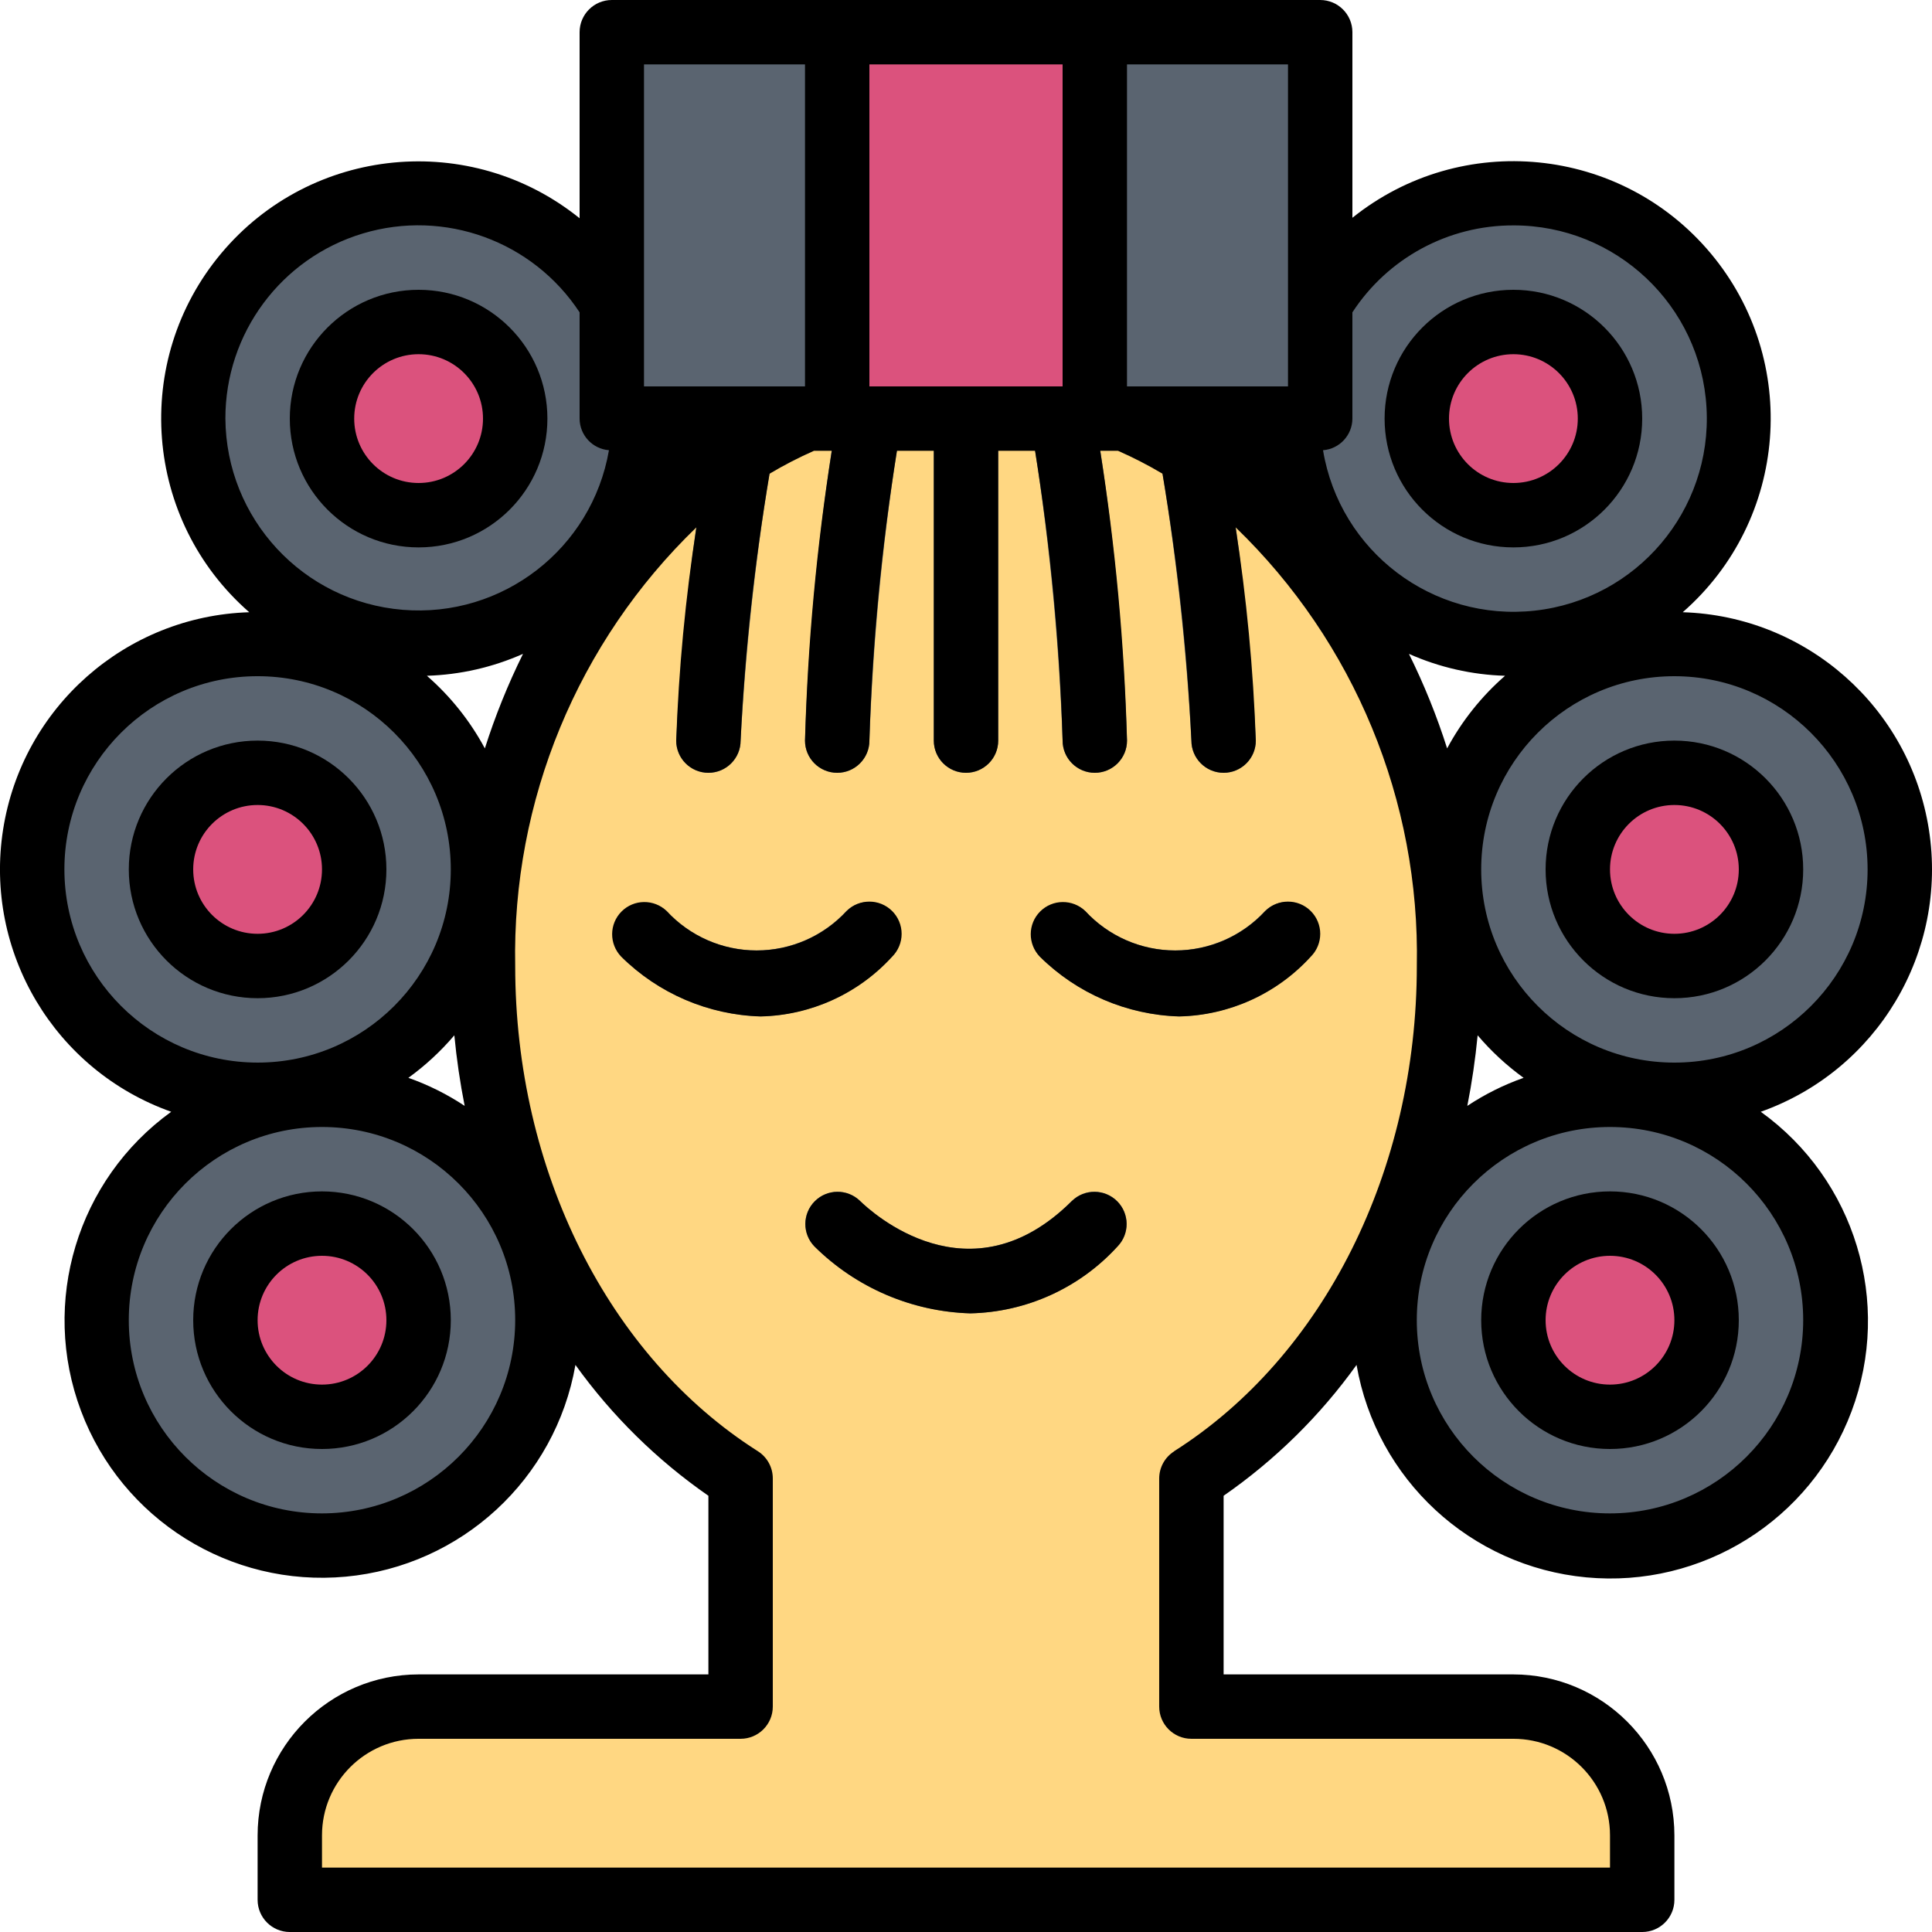
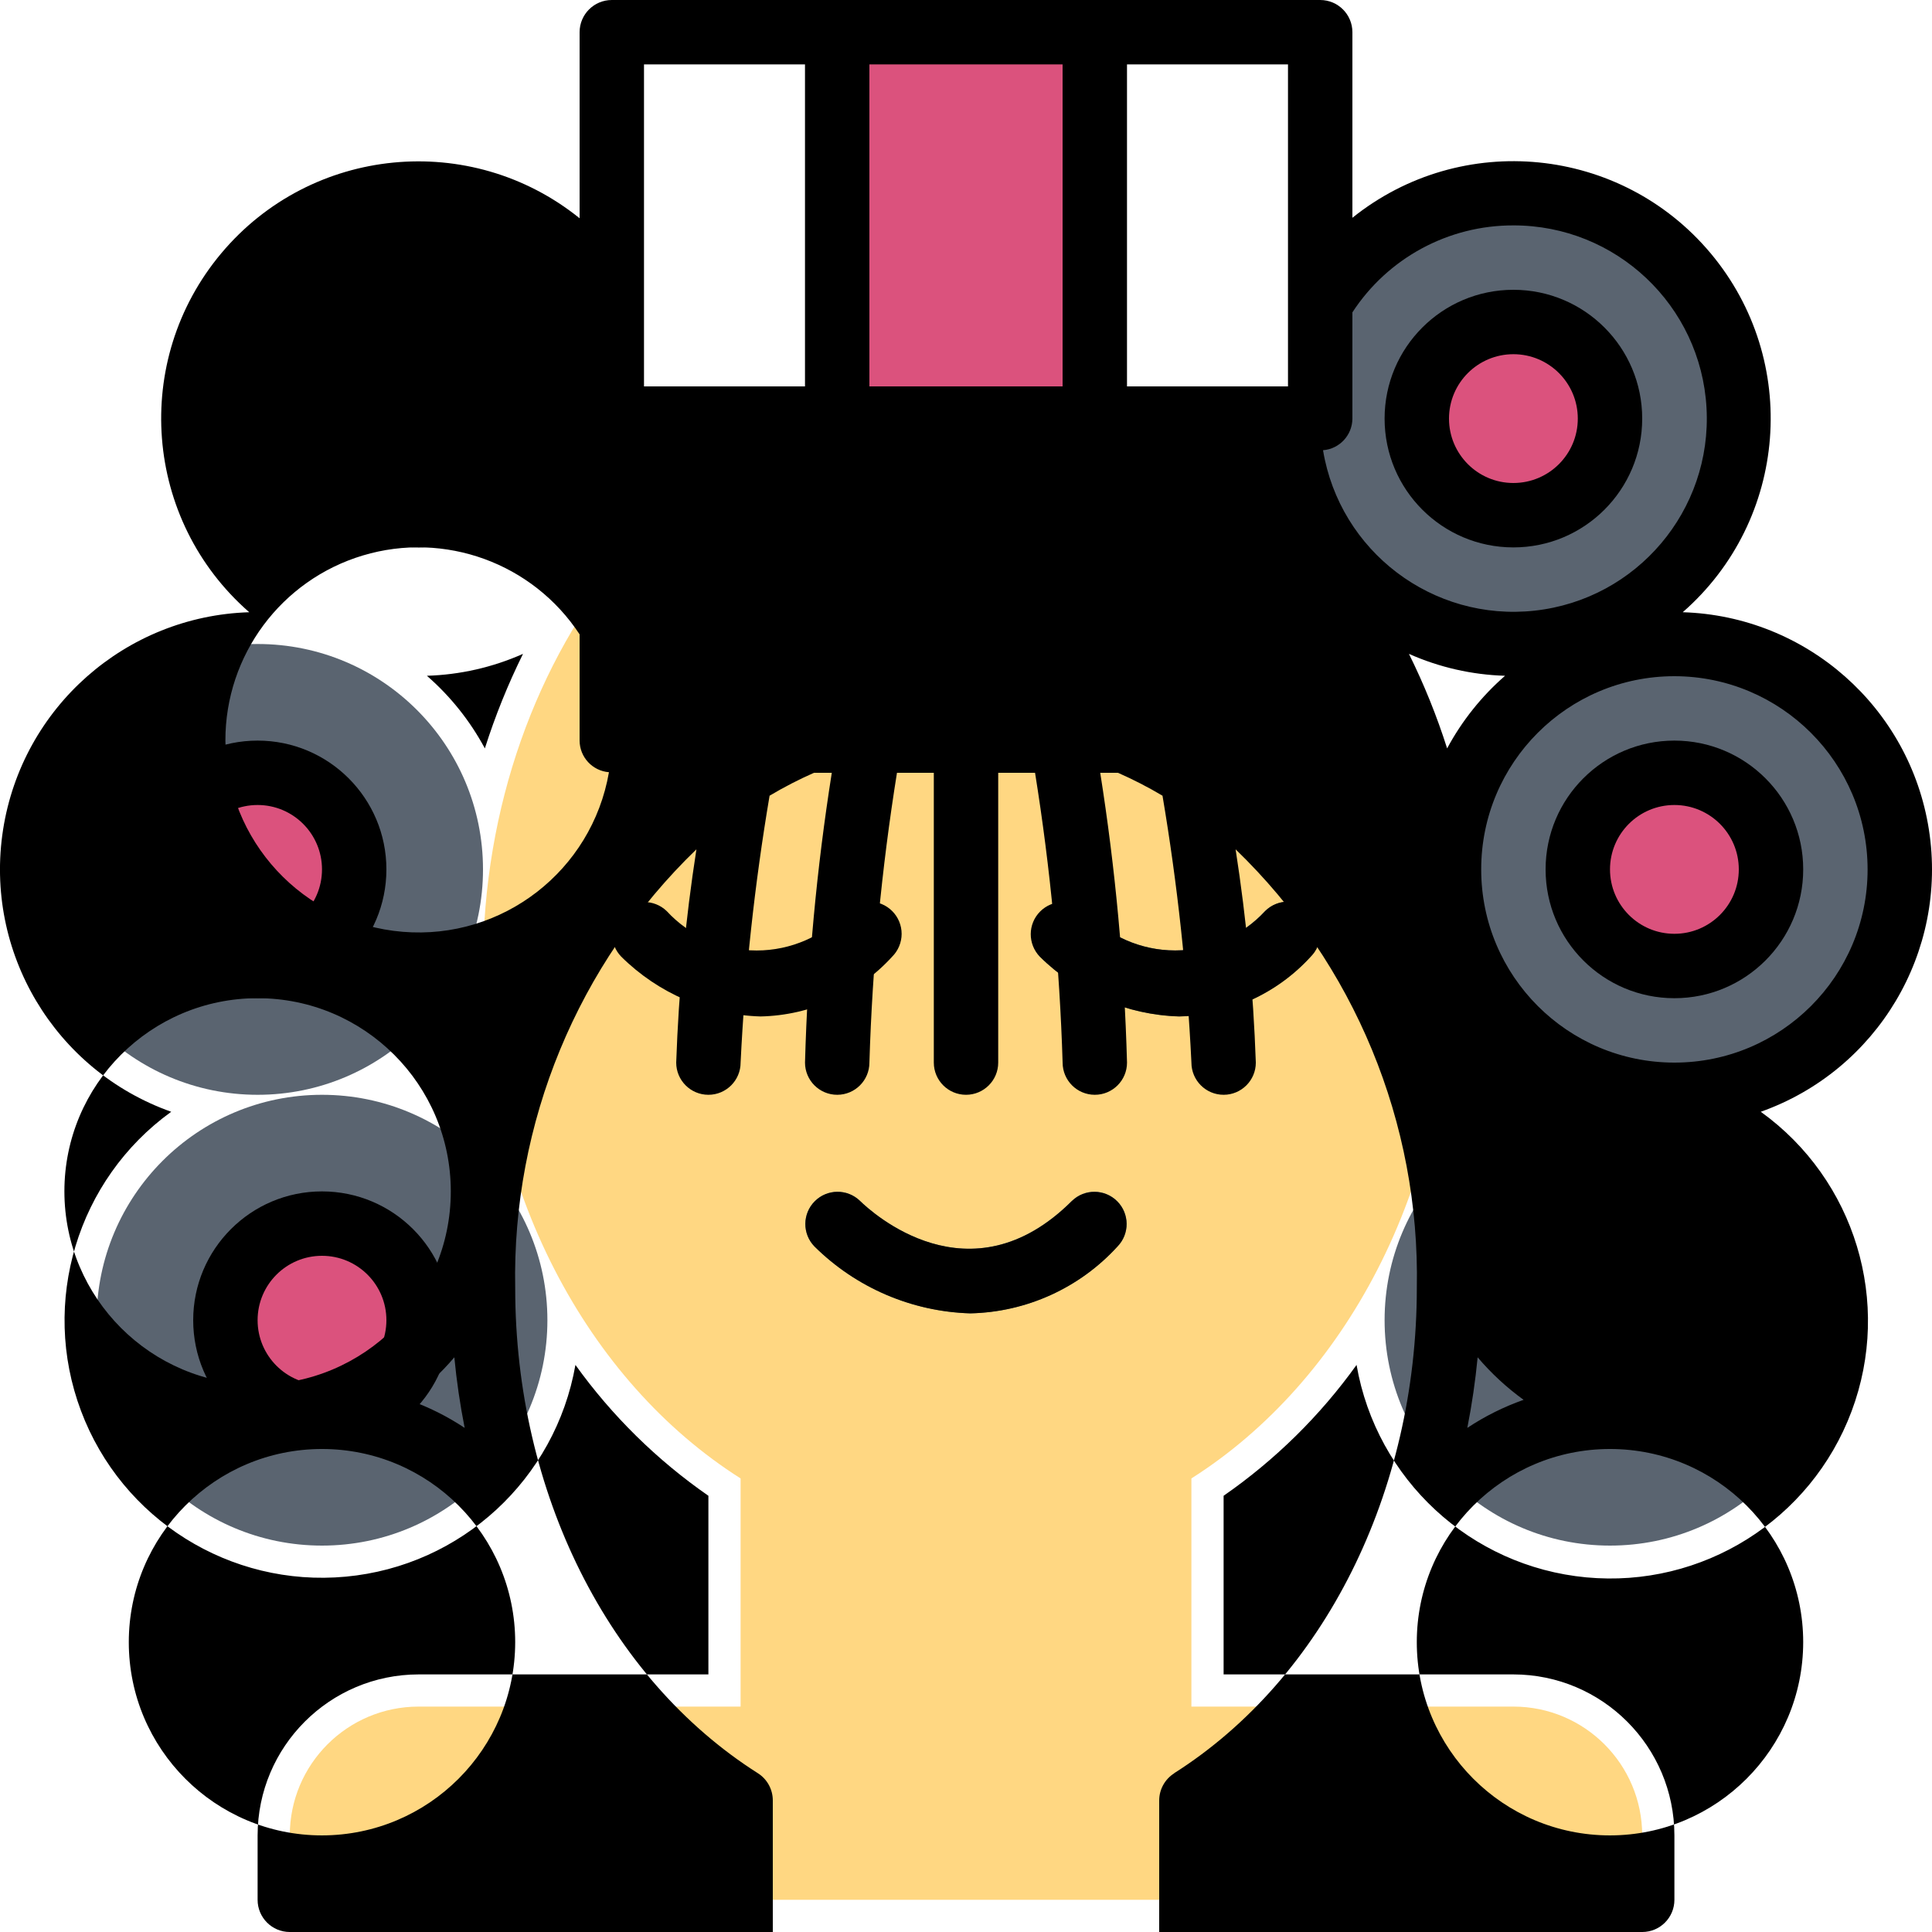
<svg xmlns="http://www.w3.org/2000/svg" height="480pt" viewBox="0 0 480 480" width="480pt">
  <path d="m376 424h-80v-56.688c38.047-24.113 64-72.066 64-127.312 0-79.527-53.73-144-120-144-66.273 0-120 64.473-120 144 0 55.246 25.949 103.199 64 127.312v56.688h-80c-17.676 0-32 14.328-32 32v16h336v-16c0-17.672-14.328-32-32-32zm0 0" fill="#ffd782" />
  <g fill="#5a6470">
-     <path d="m160 104c0 30.93-25.074 56-56 56-30.93 0-56-25.07-56-56s25.07-56 56-56c30.926 0 56 25.07 56 56zm0 0" />
    <path d="m120 216c0 30.93-25.074 56-56 56-30.93 0-56-25.07-56-56s25.07-56 56-56c30.926 0 56 25.07 56 56zm0 0" />
    <path d="m136 328c0 30.93-25.074 56-56 56-30.93 0-56-25.07-56-56s25.07-56 56-56c30.926 0 56 25.07 56 56zm0 0" />
    <path d="m432 104c0 30.93-25.074 56-56 56-30.93 0-56-25.07-56-56s25.07-56 56-56c30.926 0 56 25.07 56 56zm0 0" />
    <path d="m472 216c0 30.93-25.074 56-56 56-30.93 0-56-25.07-56-56s25.07-56 56-56c30.926 0 56 25.07 56 56zm0 0" />
    <path d="m456 328c0 30.93-25.074 56-56 56-30.93 0-56-25.07-56-56s25.07-56 56-56c30.926 0 56 25.07 56 56zm0 0" />
-     <path d="m152 8h176v96h-176zm0 0" />
    <path d="m240 192c-4.418 0-8-3.582-8-8v-88c0-4.418 3.582-8 8-8s8 3.582 8 8v88c0 4.418-3.582 8-8 8zm0 0" />
    <path d="m208 192c-4.418 0-8-3.582-8-8 .902-27.254 3.613-54.418 8.109-81.312.84-4.242 4.898-7.051 9.164-6.34 4.266.707 7.195 4.68 6.613 8.965-4.312 26.031-6.949 52.316-7.887 78.688 0 4.418-3.582 8-8 8zm0 0" />
    <path d="m176 192c-4.418 0-8-3.582-8-8 1.238-24.578 3.949-49.059 8.109-73.312.395-2.891 2.324-5.336 5.043-6.387 2.723-1.051 5.797-.539 8.031 1.336 2.23 1.875 3.27 4.816 2.703 7.676-3.984 23.391-6.617 46.992-7.887 70.688 0 4.418-3.582 8-8 8zm0 0" />
    <path d="m272 192c-4.418 0-8-3.582-8-8-.941-26.371-3.574-52.656-7.891-78.688-.578-4.285 2.352-8.258 6.617-8.965 4.266-.711 8.324 2.098 9.16 6.34 4.496 26.895 7.207 54.059 8.113 81.312 0 4.418-3.582 8-8 8zm0 0" />
-     <path d="m304 192c-4.418 0-8-3.582-8-8-1.273-23.695-3.906-47.297-7.891-70.688-.562-2.859.473-5.801 2.707-7.676 2.23-1.875 5.309-2.387 8.027-1.336s4.652 3.496 5.043 6.387c4.164 24.254 6.871 48.734 8.113 73.312 0 4.418-3.582 8-8 8zm0 0" />
-     <path d="m188.949 252.512c-13-.391-25.367-5.699-34.605-14.855-2.84-3.156-2.723-7.977.266-10.992 2.992-3.012 7.816-3.164 10.988-.344 5.758 6.246 13.863 9.801 22.355 9.801 8.496 0 16.602-3.555 22.359-9.801 3.137-3.031 8.125-2.988 11.211.098 3.086 3.086 3.133 8.074.098 11.215-8.391 9.223-20.203 14.602-32.672 14.879zm0 0" />
    <path d="m292.949 252.512c-13-.391-25.367-5.699-34.605-14.855-2.84-3.156-2.723-7.977.266-10.992 2.992-3.012 7.816-3.164 10.988-.344 5.758 6.246 13.863 9.801 22.355 9.801 8.496 0 16.602-3.555 22.359-9.801 3.137-3.031 8.125-2.988 11.211.098 3.086 3.086 3.133 8.074.098 11.215-8.391 9.223-20.203 14.602-32.672 14.879zm0 0" />
    <path d="m241.062 326.289c-14.547-.438-28.387-6.383-38.719-16.633-3.039-3.137-3-8.125.082-11.215 3.078-3.09 8.07-3.141 11.215-.113 2.75 2.703 27.301 25.406 52.703 0 3.137-3.031 8.129-2.988 11.215.098 3.086 3.086 3.129 8.074.098 11.215-9.402 10.328-22.633 16.344-36.594 16.648zm0 0" />
  </g>
  <path d="m128 104c0 13.254-10.746 24-24 24-13.258 0-24-10.746-24-24s10.742-24 24-24c13.254 0 24 10.746 24 24zm0 0" fill="#db527d" />
  <path d="m88 216c0 13.254-10.746 24-24 24-13.258 0-24-10.746-24-24s10.742-24 24-24c13.254 0 24 10.746 24 24zm0 0" fill="#db527d" />
  <path d="m104 328c0 13.254-10.746 24-24 24-13.258 0-24-10.746-24-24s10.742-24 24-24c13.254 0 24 10.746 24 24zm0 0" fill="#db527d" />
  <path d="m400 104c0 13.254-10.746 24-24 24-13.258 0-24-10.746-24-24s10.742-24 24-24c13.254 0 24 10.746 24 24zm0 0" fill="#db527d" />
  <path d="m440 216c0 13.254-10.746 24-24 24-13.258 0-24-10.746-24-24s10.742-24 24-24c13.254 0 24 10.746 24 24zm0 0" fill="#db527d" />
  <path d="m424 328c0 13.254-10.746 24-24 24-13.258 0-24-10.746-24-24s10.742-24 24-24c13.254 0 24 10.746 24 24zm0 0" fill="#db527d" />
  <path d="m208 8h64v96h-64zm0 0" fill="#db527d" />
  <path d="m104 136c17.672 0 32-14.328 32-32s-14.328-32-32-32c-17.676 0-32 14.328-32 32s14.324 32 32 32zm0-48c8.836 0 16 7.164 16 16s-7.164 16-16 16-16-7.164-16-16 7.164-16 16-16zm0 0" />
  <path d="m96 216c0-17.672-14.328-32-32-32-17.676 0-32 14.328-32 32s14.324 32 32 32c17.672 0 32-14.328 32-32zm-48 0c0-8.836 7.164-16 16-16s16 7.164 16 16-7.164 16-16 16-16-7.164-16-16zm0 0" />
  <path d="m80 296c-17.676 0-32 14.328-32 32s14.324 32 32 32c17.672 0 32-14.328 32-32s-14.328-32-32-32zm0 48c-8.836 0-16-7.164-16-16s7.164-16 16-16 16 7.164 16 16-7.164 16-16 16zm0 0" />
  <path d="m376 136c17.672 0 32-14.328 32-32s-14.328-32-32-32c-17.676 0-32 14.328-32 32s14.324 32 32 32zm0-48c8.836 0 16 7.164 16 16s-7.164 16-16 16-16-7.164-16-16 7.164-16 16-16zm0 0" />
  <path d="m384 216c0 17.672 14.324 32 32 32 17.672 0 32-14.328 32-32s-14.328-32-32-32c-17.676 0-32 14.328-32 32zm48 0c0 8.836-7.164 16-16 16s-16-7.164-16-16 7.164-16 16-16 16 7.164 16 16zm0 0" />
-   <path d="m437.461 276.215c28.969-10.281 46.516-39.727 41.77-70.098-4.746-30.367-30.438-53.059-61.16-54.012 26.184-22.891 29.266-62.512 6.938-89.176-22.332-26.664-61.879-30.586-89.008-8.824v-46.105c0-4.418-3.582-8-8-8h-176c-4.418 0-8 3.582-8 8v46.223c-27.094-21.824-66.672-17.953-89.023 8.703-22.355 26.66-19.266 66.305 6.949 89.18-30.723.953-56.414 23.645-61.16 54.012-4.746 30.371 12.801 59.816 41.77 70.098-23.367 16.887-32.547 47.32-22.41 74.309 10.133 26.988 37.074 43.859 65.781 41.191 28.703-2.668 52.074-24.215 57.059-52.609 9.074 12.645 20.246 23.641 33.035 32.512v44.383h-72c-22.082.027-39.977 17.918-40 40v16c0 4.418 3.582 8 8 8h336c4.418 0 8-3.582 8-8v-16c-.027-22.082-17.922-39.973-40-40h-72v-44.383c12.785-8.871 23.961-19.867 33.031-32.512 4.934 28.461 28.328 50.09 57.09 52.785 28.762 2.695 55.766-14.211 65.898-41.266 10.137-27.051.895-57.539-22.559-74.41zm26.539-60.215c0 26.508-21.492 48-48 48-26.512 0-48-21.492-48-48s21.488-48 48-48c26.496.027 47.973 21.5 48 48zm-104.465-30.062c-2.562-8.062-5.734-15.914-9.488-23.488 7.531 3.348 15.641 5.199 23.879 5.445-5.844 5.098-10.723 11.211-14.391 18.043zm16.465-129.938c25.492-.031 46.566 19.875 47.98 45.332 1.418 25.457-17.312 47.578-42.656 50.379-25.34 2.797-48.449-14.703-52.621-39.855 4.105-.324 7.273-3.738 7.297-7.855v-26.398c8.809-13.516 23.867-21.645 40-21.602zm-56 40h-40v-80h40zm-56-80v80h-48v-80zm-143.539 169.938c-3.672-6.836-8.551-12.945-14.398-18.043 8.238-.25 16.348-2.098 23.879-5.445-3.75 7.578-6.918 15.43-9.48 23.488zm39.539-169.938h40v80h-40zm-104 88c-.035-21.199 13.855-39.902 34.16-45.996 20.305-6.09 42.199 1.879 53.84 19.598v26.398c.02 4.117 3.191 7.531 7.293 7.855-4.234 24.492-26.469 41.695-51.238 39.652-24.77-2.039-43.887-22.652-44.055-47.508zm-40 112c0-26.508 21.488-48 48-48 26.508 0 48 21.492 48 48s-21.492 48-48 48c-26.5-.027-47.977-21.5-48-48zm64 160c-26.512 0-48-21.492-48-48s21.488-48 48-48c26.508 0 48 21.492 48 48-.027 26.5-21.504 47.973-48 48zm21.461-108.215c4.215-3.051 8.051-6.598 11.418-10.562.57 5.938 1.426 11.781 2.566 17.531-4.355-2.891-9.055-5.23-13.984-6.969zm190.25 92.801c-2.312 1.469-3.715 4.02-3.711 6.758v56.656c0 4.418 3.582 8 8 8h80c13.254 0 24 10.746 24 24v8h-320v-8c0-13.254 10.742-24 24-24h80c4.418 0 8-3.582 8-8v-56.688c0-2.742-1.398-5.293-3.715-6.762-37.184-23.598-60.285-69.789-60.285-120.551-.805-41.008 15.512-80.5 45.023-108.984-2.727 17.547-4.406 35.238-5.023 52.984 0 4.418 3.582 8 8 8s8-3.582 8-8c1.082-22.223 3.488-44.363 7.199-66.305 3.562-2.121 7.246-4.023 11.039-5.695h4.418c-3.77 23.832-5.996 47.883-6.656 72 0 4.418 3.582 8 8 8s8-3.582 8-8c.734-24.121 3.02-48.172 6.848-72h9.152v72c0 4.418 3.582 8 8 8s8-3.582 8-8v-72h9.152c3.824 23.828 6.109 47.879 6.848 72 0 4.418 3.582 8 8 8s8-3.582 8-8c-.664-24.117-2.887-48.168-6.656-72h4.406c3.801 1.672 7.496 3.574 11.066 5.695 3.707 21.941 6.105 44.082 7.184 66.305 0 4.418 3.582 8 8 8s8-3.582 8-8c-.621-17.746-2.297-35.438-5.023-52.984 29.512 28.484 45.824 67.977 45.023 108.984 0 50.762-23.105 96.953-60.289 120.551zm75.406-103.363c3.371 3.965 7.203 7.512 11.418 10.562-4.93 1.738-9.625 4.078-13.984 6.969 1.137-5.746 1.992-11.59 2.566-17.531zm32.883 118.777c-26.512 0-48-21.492-48-48s21.488-48 48-48c26.508 0 48 21.492 48 48-.027 26.5-21.504 47.973-48 48zm0 0" />
-   <path d="m400 296c-17.676 0-32 14.328-32 32s14.324 32 32 32c17.672 0 32-14.328 32-32s-14.328-32-32-32zm0 48c-8.836 0-16-7.164-16-16s7.164-16 16-16 16 7.164 16 16-7.164 16-16 16zm0 0" />
+   <path d="m437.461 276.215c28.969-10.281 46.516-39.727 41.77-70.098-4.746-30.367-30.438-53.059-61.16-54.012 26.184-22.891 29.266-62.512 6.938-89.176-22.332-26.664-61.879-30.586-89.008-8.824v-46.105c0-4.418-3.582-8-8-8h-176c-4.418 0-8 3.582-8 8v46.223c-27.094-21.824-66.672-17.953-89.023 8.703-22.355 26.66-19.266 66.305 6.949 89.18-30.723.953-56.414 23.645-61.16 54.012-4.746 30.371 12.801 59.816 41.77 70.098-23.367 16.887-32.547 47.32-22.41 74.309 10.133 26.988 37.074 43.859 65.781 41.191 28.703-2.668 52.074-24.215 57.059-52.609 9.074 12.645 20.246 23.641 33.035 32.512v44.383h-72c-22.082.027-39.977 17.918-40 40v16c0 4.418 3.582 8 8 8h336c4.418 0 8-3.582 8-8v-16c-.027-22.082-17.922-39.973-40-40h-72v-44.383c12.785-8.871 23.961-19.867 33.031-32.512 4.934 28.461 28.328 50.09 57.09 52.785 28.762 2.695 55.766-14.211 65.898-41.266 10.137-27.051.895-57.539-22.559-74.41zm26.539-60.215c0 26.508-21.492 48-48 48-26.512 0-48-21.492-48-48s21.488-48 48-48c26.496.027 47.973 21.5 48 48zm-104.465-30.062c-2.562-8.062-5.734-15.914-9.488-23.488 7.531 3.348 15.641 5.199 23.879 5.445-5.844 5.098-10.723 11.211-14.391 18.043zm16.465-129.938c25.492-.031 46.566 19.875 47.98 45.332 1.418 25.457-17.312 47.578-42.656 50.379-25.34 2.797-48.449-14.703-52.621-39.855 4.105-.324 7.273-3.738 7.297-7.855v-26.398c8.809-13.516 23.867-21.645 40-21.602zm-56 40h-40v-80h40zm-56-80v80h-48v-80zm-143.539 169.938c-3.672-6.836-8.551-12.945-14.398-18.043 8.238-.25 16.348-2.098 23.879-5.445-3.75 7.578-6.918 15.43-9.48 23.488zm39.539-169.938h40v80h-40m-104 88c-.035-21.199 13.855-39.902 34.16-45.996 20.305-6.09 42.199 1.879 53.84 19.598v26.398c.02 4.117 3.191 7.531 7.293 7.855-4.234 24.492-26.469 41.695-51.238 39.652-24.77-2.039-43.887-22.652-44.055-47.508zm-40 112c0-26.508 21.488-48 48-48 26.508 0 48 21.492 48 48s-21.492 48-48 48c-26.5-.027-47.977-21.5-48-48zm64 160c-26.512 0-48-21.492-48-48s21.488-48 48-48c26.508 0 48 21.492 48 48-.027 26.5-21.504 47.973-48 48zm21.461-108.215c4.215-3.051 8.051-6.598 11.418-10.562.57 5.938 1.426 11.781 2.566 17.531-4.355-2.891-9.055-5.23-13.984-6.969zm190.25 92.801c-2.312 1.469-3.715 4.02-3.711 6.758v56.656c0 4.418 3.582 8 8 8h80c13.254 0 24 10.746 24 24v8h-320v-8c0-13.254 10.742-24 24-24h80c4.418 0 8-3.582 8-8v-56.688c0-2.742-1.398-5.293-3.715-6.762-37.184-23.598-60.285-69.789-60.285-120.551-.805-41.008 15.512-80.5 45.023-108.984-2.727 17.547-4.406 35.238-5.023 52.984 0 4.418 3.582 8 8 8s8-3.582 8-8c1.082-22.223 3.488-44.363 7.199-66.305 3.562-2.121 7.246-4.023 11.039-5.695h4.418c-3.77 23.832-5.996 47.883-6.656 72 0 4.418 3.582 8 8 8s8-3.582 8-8c.734-24.121 3.02-48.172 6.848-72h9.152v72c0 4.418 3.582 8 8 8s8-3.582 8-8v-72h9.152c3.824 23.828 6.109 47.879 6.848 72 0 4.418 3.582 8 8 8s8-3.582 8-8c-.664-24.117-2.887-48.168-6.656-72h4.406c3.801 1.672 7.496 3.574 11.066 5.695 3.707 21.941 6.105 44.082 7.184 66.305 0 4.418 3.582 8 8 8s8-3.582 8-8c-.621-17.746-2.297-35.438-5.023-52.984 29.512 28.484 45.824 67.977 45.023 108.984 0 50.762-23.105 96.953-60.289 120.551zm75.406-103.363c3.371 3.965 7.203 7.512 11.418 10.562-4.93 1.738-9.625 4.078-13.984 6.969 1.137-5.746 1.992-11.59 2.566-17.531zm32.883 118.777c-26.512 0-48-21.492-48-48s21.488-48 48-48c26.508 0 48 21.492 48 48-.027 26.5-21.504 47.973-48 48zm0 0" />
  <path d="m221.656 226.344c-3.125-3.121-8.191-3.121-11.312 0-5.758 6.246-13.863 9.801-22.355 9.801-8.496 0-16.602-3.555-22.359-9.801-3.145-3.027-8.133-2.973-11.215.121-3.078 3.094-3.109 8.082-.07 11.215 9.238 9.156 21.605 14.465 34.605 14.855 12.477-.262 24.301-5.633 32.707-14.855 1.504-1.5 2.352-3.539 2.352-5.668 0-2.125-.848-4.168-2.352-5.668zm0 0" />
  <path d="m325.656 226.344c-3.125-3.121-8.191-3.121-11.312 0-5.758 6.246-13.863 9.801-22.355 9.801-8.496 0-16.602-3.555-22.359-9.801-3.145-3.027-8.133-2.973-11.215.121-3.078 3.094-3.109 8.082-.07 11.215 9.238 9.156 21.605 14.465 34.605 14.855 12.477-.262 24.301-5.633 32.707-14.855 1.504-1.5 2.352-3.539 2.352-5.668 0-2.125-.848-4.168-2.352-5.668zm0 0" />
  <path d="m266.344 298.344c-25.402 25.391-49.953 2.688-52.703 0-3.145-3.027-8.137-2.977-11.215.113-3.082 3.09-3.121 8.082-.082 11.215 10.332 10.25 24.172 16.195 38.719 16.633 13.961-.301 27.188-6.312 36.594-16.633 3.031-3.141 2.988-8.129-.098-11.215-3.086-3.086-8.078-3.129-11.215-.098zm0 0" />
</svg>